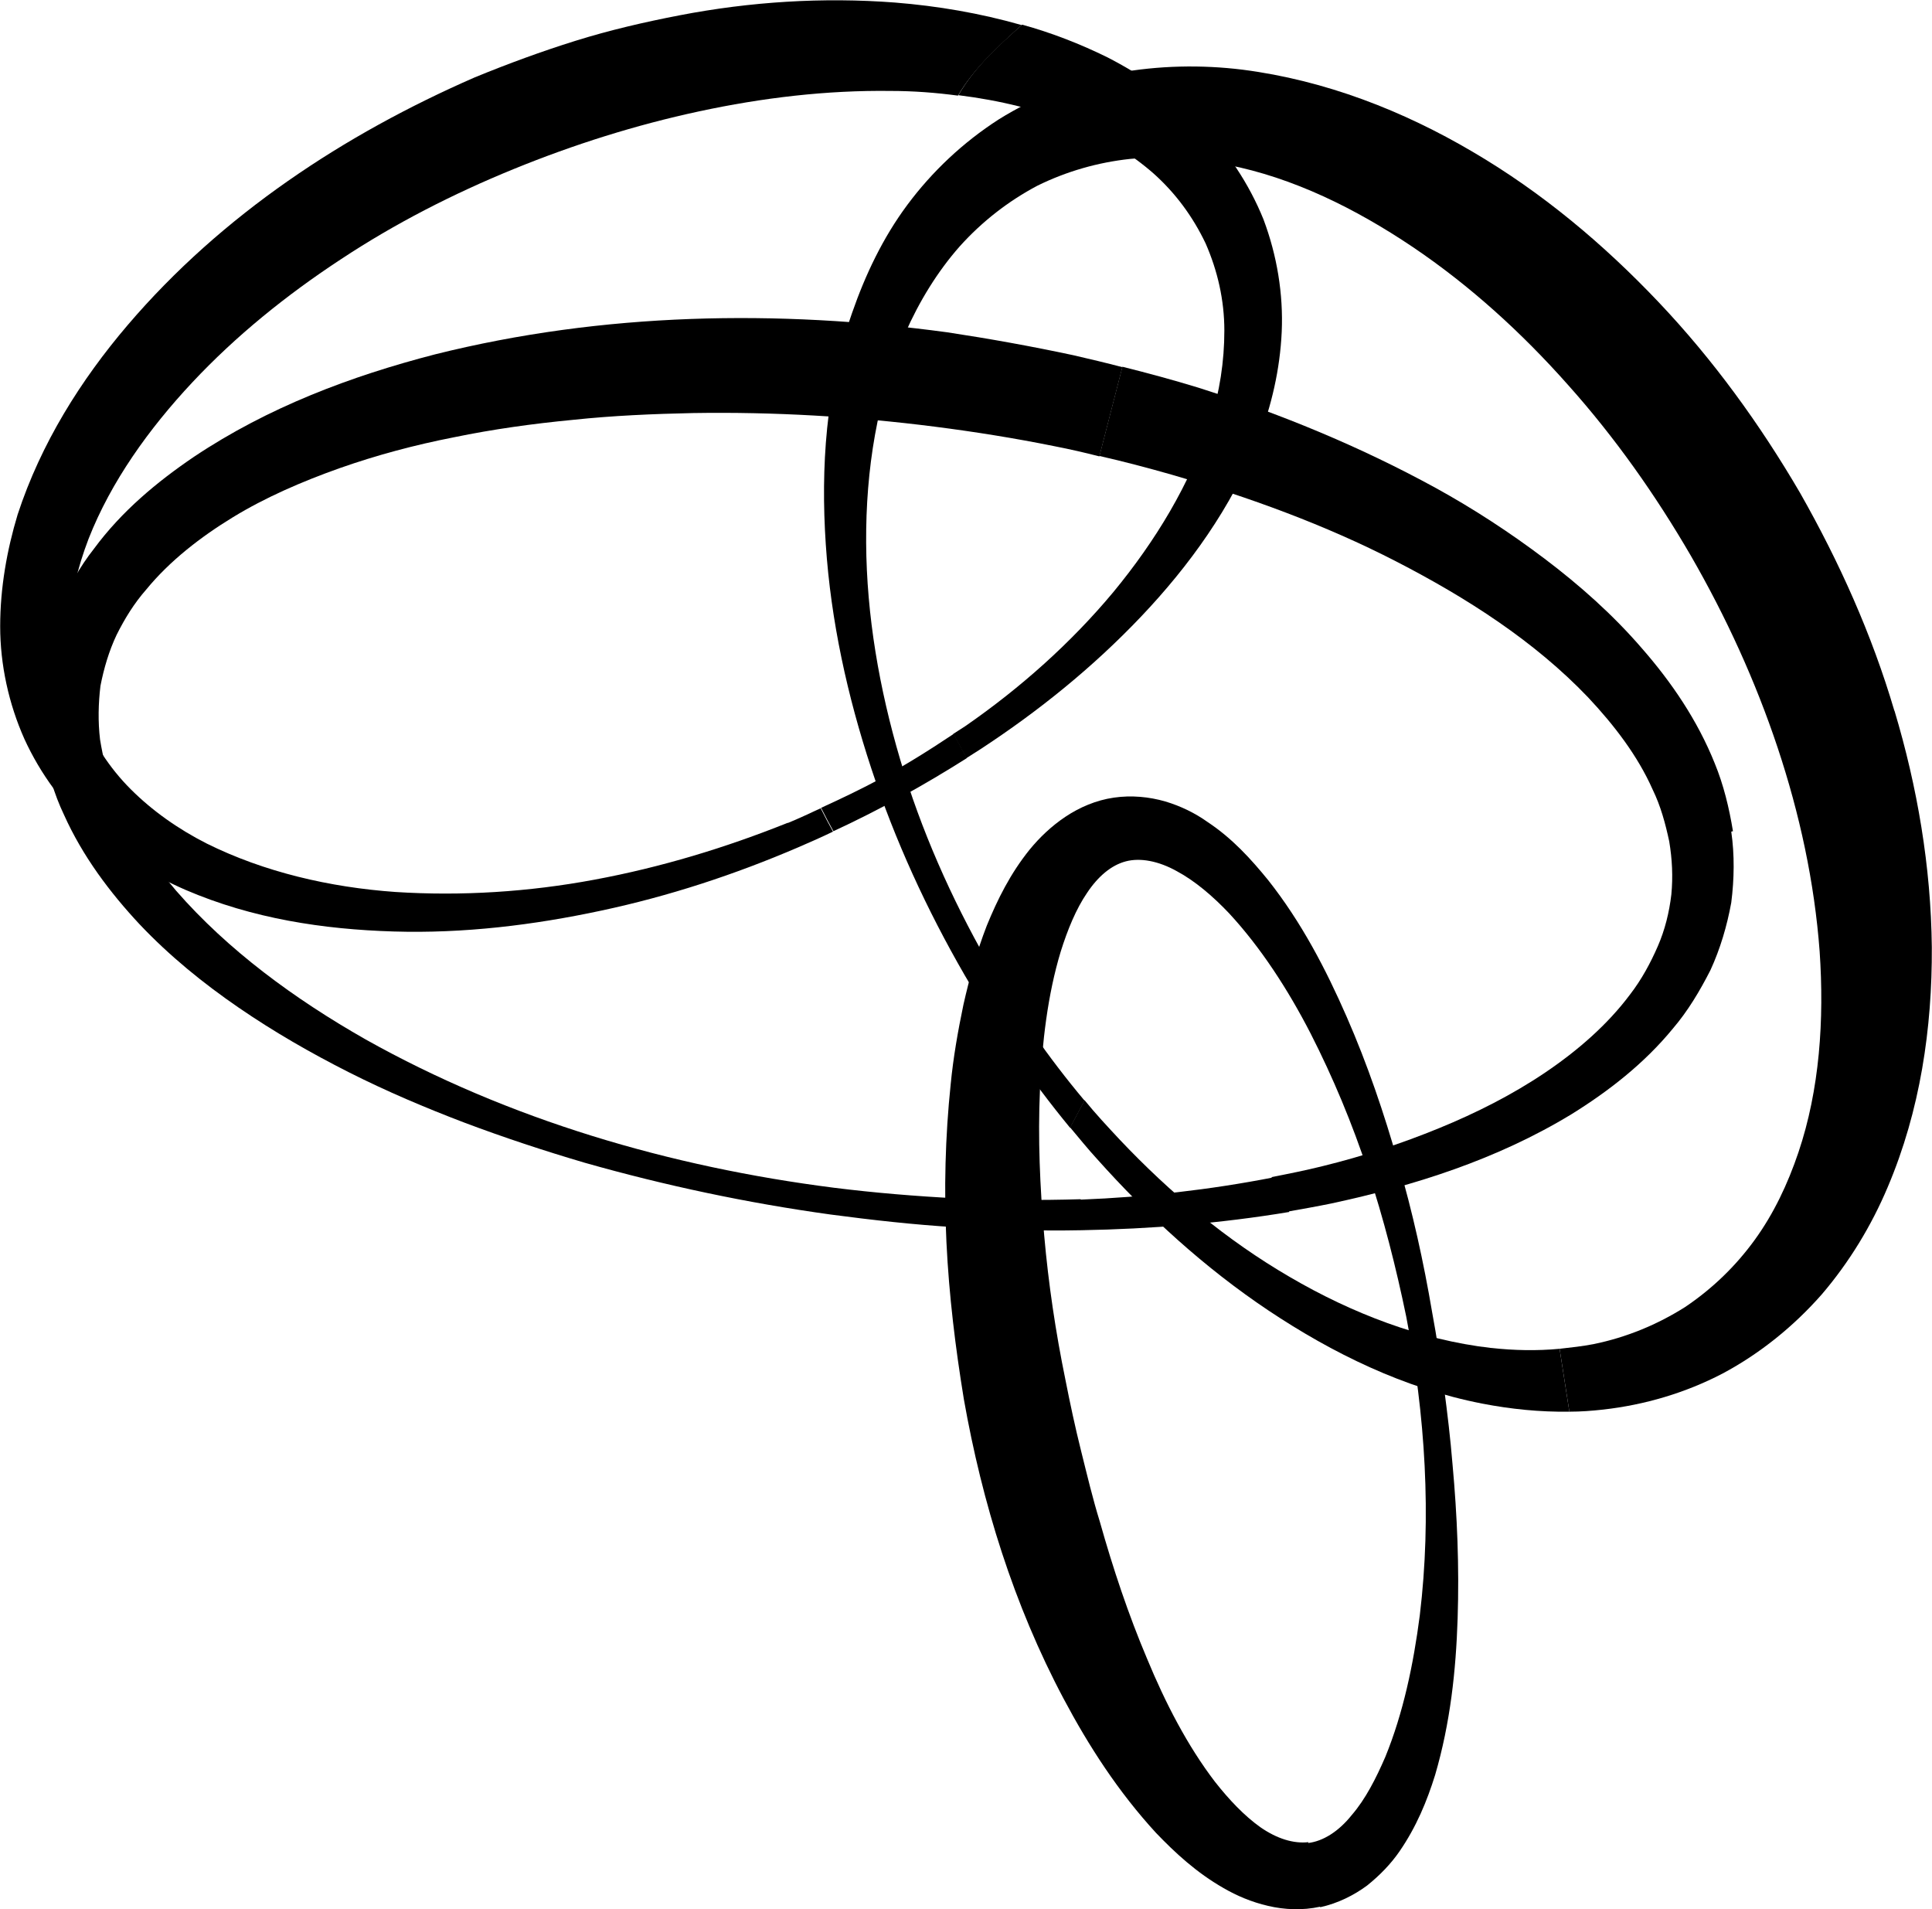
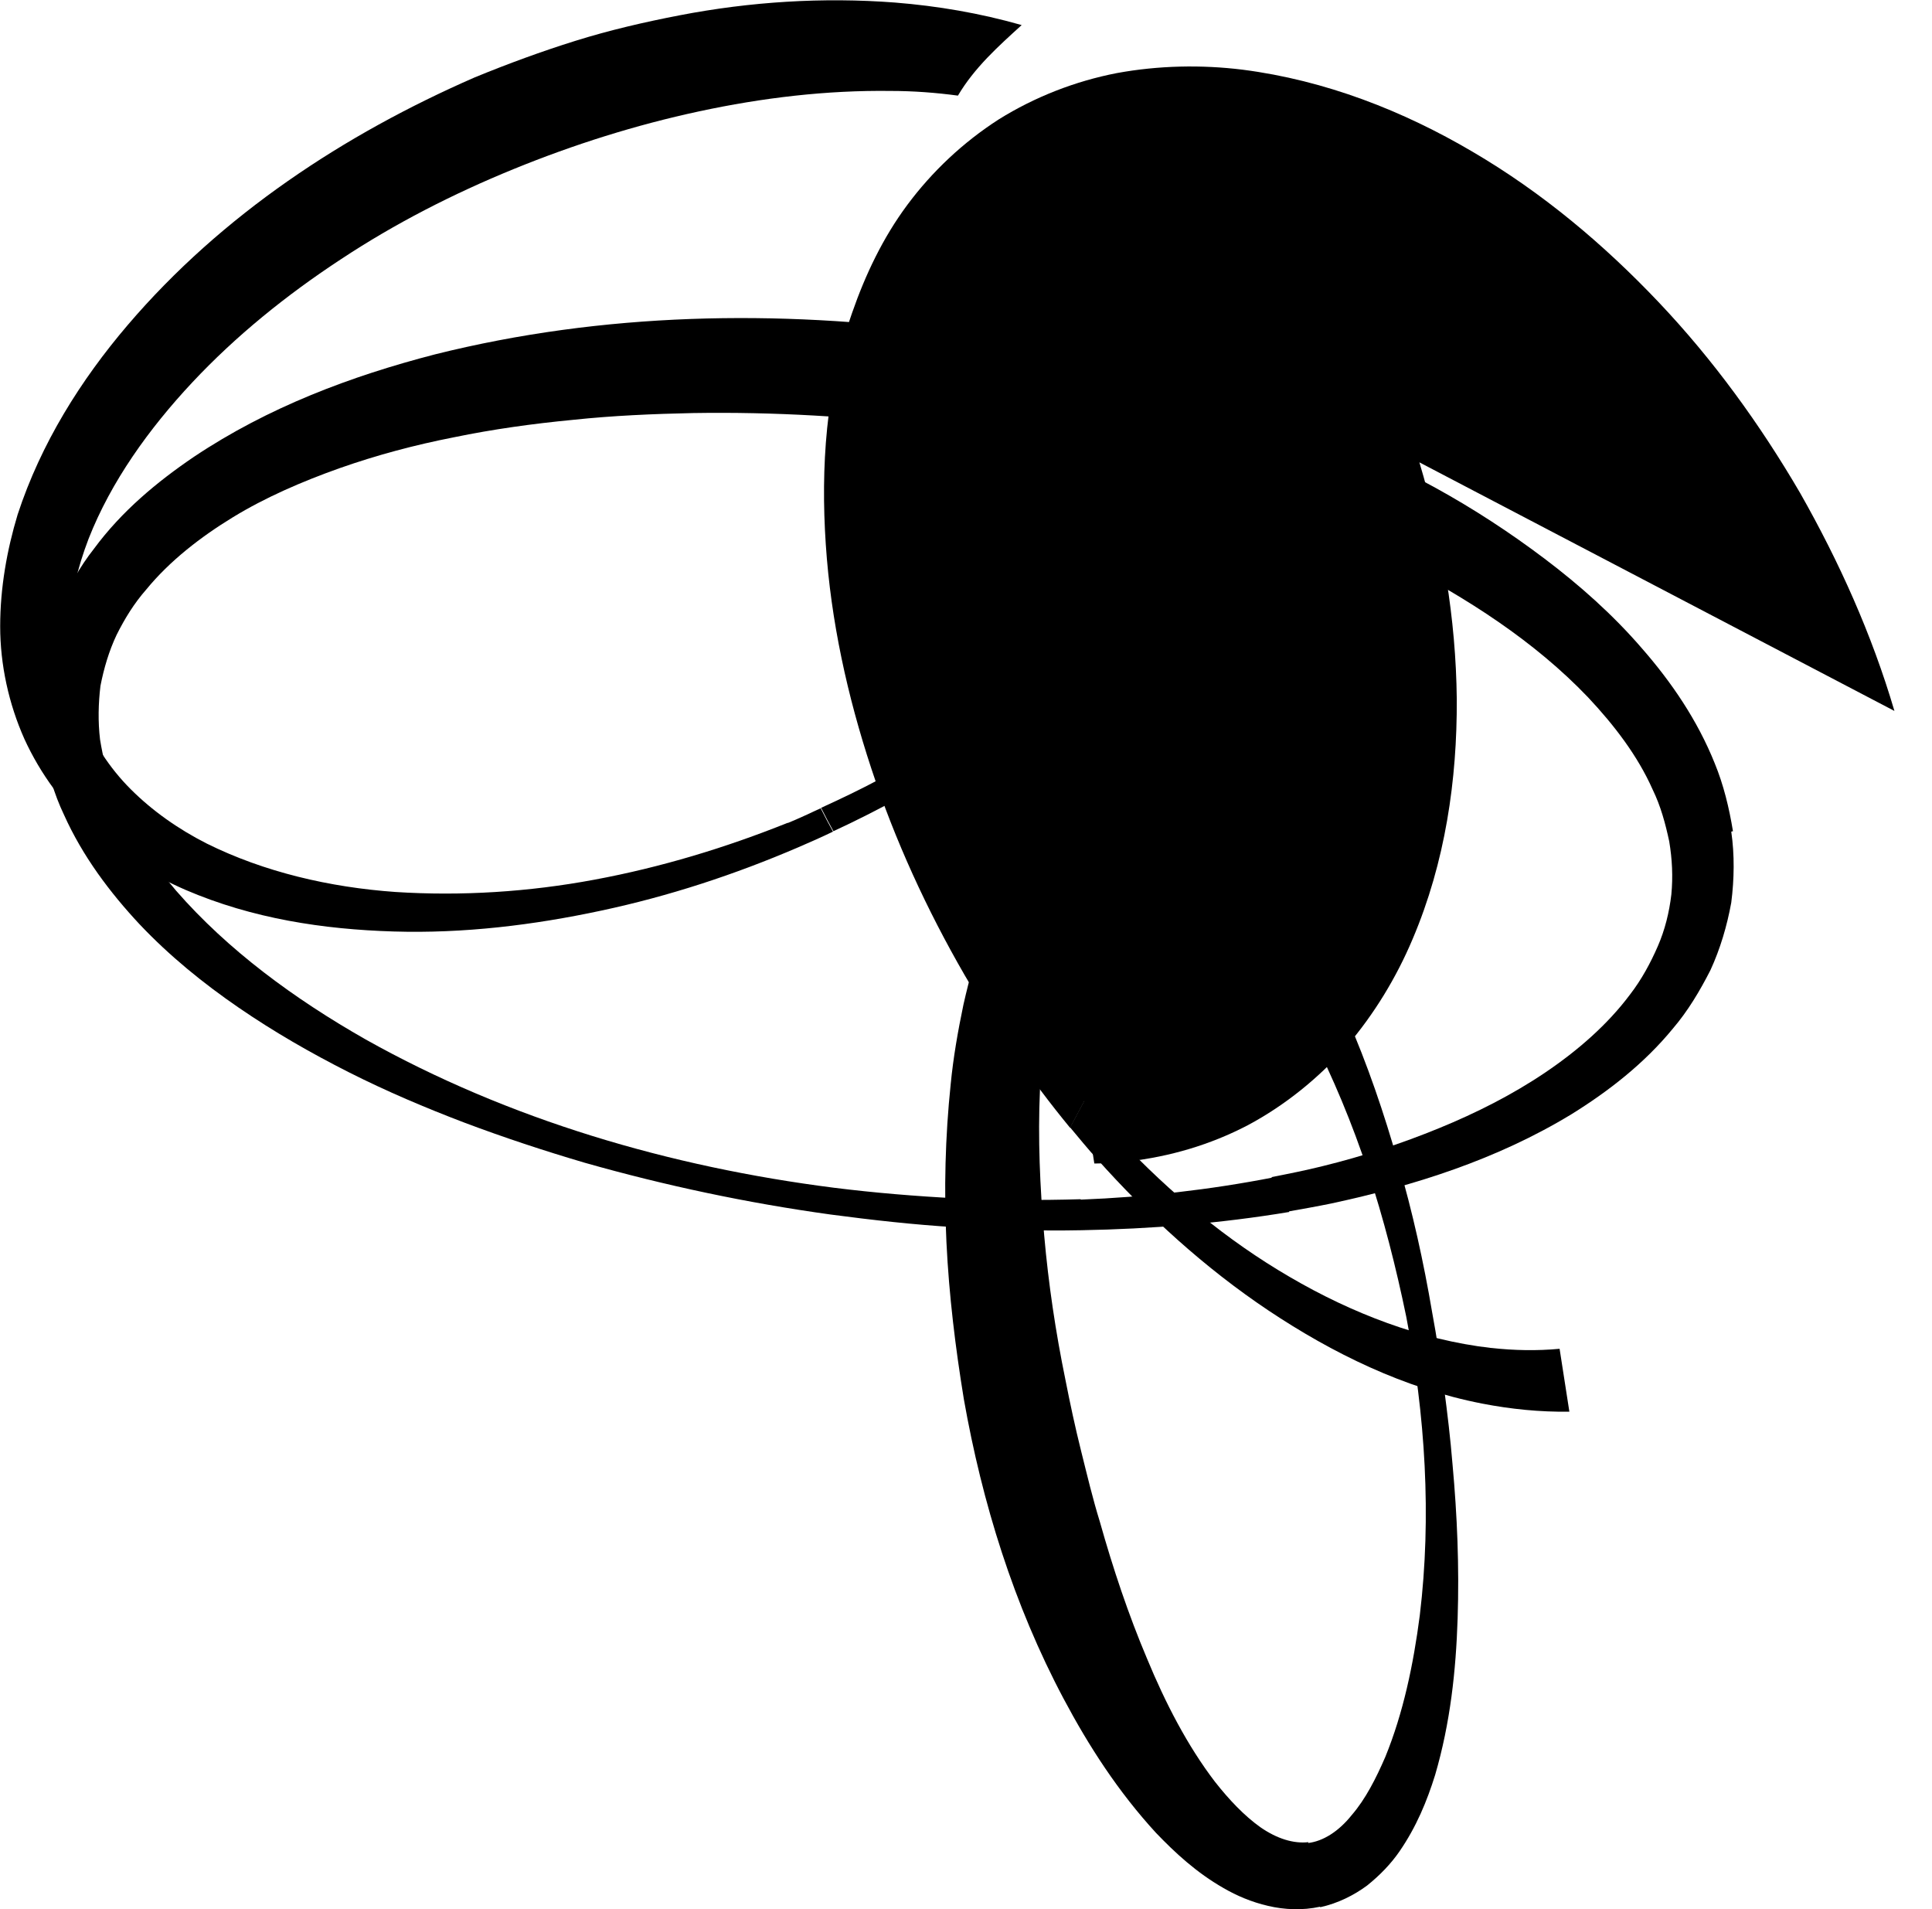
<svg xmlns="http://www.w3.org/2000/svg" width="16.04mm" height="15.85mm" viewBox="0 0 45.46 44.93" role="img" aria-labelledby="signet-titleID signet-descID">
  <title id="signet-titleID">Logo-Signet</title>
  <desc id="signet-descID">Neurologische Praxis Bohr</desc>
  <path d="M20.69,18.34c-.45.24-.91.46-1.37.67.09.18.19.37.29.55,1.08-.5,2.13-1.08,3.14-1.72l-.31-.57c-.57.38-1.14.74-1.74,1.06Z" style="fill:#000;" />
  <path d="M18.54,19.36c-1.47.59-2.99,1.05-4.55,1.34-1.55.29-3.14.39-4.69.29-1.55-.11-3.09-.47-4.44-1.14-.67-.34-1.28-.77-1.79-1.28-.51-.51-.89-1.11-1.15-1.76-.24-.65-.35-1.35-.31-2.05.04-.7.21-1.4.47-2.08.53-1.35,1.42-2.59,2.44-3.68,1.03-1.1,2.22-2.06,3.5-2.9,1.27-.84,2.64-1.54,4.06-2.12,1.42-.58,2.88-1.04,4.37-1.36,1.49-.32,3-.5,4.51-.48.53,0,1.06.04,1.58.11.39-.66.95-1.16,1.5-1.66-.98-.28-1.98-.45-2.98-.53-1.7-.13-3.41-.02-5.07.3-.83.16-1.65.35-2.45.6-.8.25-1.59.54-2.37.86-3.07,1.34-5.95,3.23-8.17,5.83-1.1,1.29-2.04,2.78-2.59,4.46C.16,12.94,0,13.83,0,14.74c0,.9.2,1.82.57,2.65.38.83.93,1.57,1.59,2.16.66.59,1.42,1.05,2.2,1.39,1.58.68,3.25.93,4.9.98,1.65.05,3.29-.15,4.88-.49,1.6-.34,3.15-.85,4.64-1.49.28-.12.55-.24.82-.37-.1-.18-.2-.37-.29-.55-.26.12-.51.24-.78.35Z" style="fill:#000;" />
-   <path d="M44.58,16.73c-.53-1.8-1.3-3.51-2.22-5.13-.94-1.61-2.04-3.13-3.33-4.49-1.29-1.36-2.74-2.58-4.38-3.54-1.63-.96-3.46-1.68-5.41-1.93-.97-.12-1.98-.1-2.96.08-.98.19-1.93.56-2.78,1.09-.84.54-1.57,1.23-2.15,2.01-.58.78-.99,1.65-1.3,2.54-.62,1.78-.74,3.64-.62,5.45.12,1.81.51,3.57,1.07,5.27.56,1.7,1.31,3.33,2.2,4.87.73,1.26,1.55,2.46,2.48,3.59l.34-.64c-.85-1.01-1.61-2.11-2.28-3.26-.86-1.51-1.57-3.11-2.06-4.77-.49-1.66-.79-3.38-.8-5.1-.01-1.71.26-3.42.92-4.93.33-.75.76-1.45,1.28-2.04.53-.59,1.15-1.07,1.83-1.43.69-.34,1.43-.55,2.18-.63.76-.07,1.54,0,2.3.14,1.54.3,3.01,1.03,4.35,1.93,1.35.91,2.57,2.02,3.66,3.25,1.1,1.23,2.06,2.59,2.89,4.02.83,1.44,1.52,2.95,2.04,4.51.52,1.56.87,3.18.99,4.8.11,1.61,0,3.25-.5,4.73-.25.74-.58,1.44-1.03,2.06-.45.62-1,1.15-1.64,1.58-.65.41-1.37.71-2.15.87-.26.05-.53.08-.8.11l.23,1.48c.27,0,.53-.02.8-.05.97-.11,1.93-.39,2.81-.85.88-.47,1.67-1.11,2.33-1.86.65-.76,1.17-1.62,1.55-2.52.77-1.81,1.05-3.75,1.04-5.65-.02-1.9-.34-3.77-.88-5.57Z" style="fill:#000;" />
+   <path d="M44.58,16.73c-.53-1.8-1.3-3.51-2.22-5.13-.94-1.61-2.04-3.13-3.33-4.49-1.29-1.36-2.74-2.58-4.38-3.54-1.63-.96-3.46-1.68-5.41-1.93-.97-.12-1.98-.1-2.96.08-.98.19-1.93.56-2.78,1.09-.84.54-1.57,1.23-2.15,2.01-.58.78-.99,1.65-1.3,2.54-.62,1.78-.74,3.64-.62,5.45.12,1.81.51,3.57,1.07,5.27.56,1.7,1.31,3.33,2.2,4.87.73,1.26,1.55,2.46,2.48,3.59l.34-.64l.23,1.48c.27,0,.53-.02.8-.05.97-.11,1.93-.39,2.81-.85.88-.47,1.67-1.11,2.33-1.86.65-.76,1.17-1.62,1.55-2.52.77-1.81,1.05-3.75,1.04-5.65-.02-1.9-.34-3.77-.88-5.57Z" style="fill:#000;" />
  <path d="M25.43,28.22c-.97.03-1.94.02-2.91-.02-.97-.05-1.94-.13-2.9-.25-3.85-.49-7.65-1.6-11.02-3.49-1.67-.95-3.24-2.1-4.46-3.5-.6-.7-1.13-1.47-1.45-2.3-.17-.41-.27-.83-.34-1.26-.05-.42-.04-.85.01-1.26.08-.41.2-.82.38-1.2.19-.38.41-.74.7-1.07.55-.67,1.27-1.23,2.04-1.7.77-.47,1.63-.84,2.5-1.15.88-.31,1.78-.55,2.7-.73.92-.19,1.86-.32,2.8-.41.94-.1,1.89-.14,2.83-.16,1.9-.03,3.8.08,5.68.32.94.12,1.88.27,2.82.46.36.07.71.15,1.06.24l.54-2.1c-.38-.1-.76-.19-1.15-.28-.98-.21-1.98-.39-2.97-.54-3.99-.54-8.1-.47-12.06.52-1.97.51-3.92,1.24-5.67,2.41-.87.59-1.7,1.28-2.35,2.16-.34.43-.61.92-.83,1.43-.22.52-.36,1.06-.43,1.62-.05.56-.04,1.12.06,1.66.11.54.26,1.07.49,1.55.44.98,1.08,1.83,1.78,2.58.71.75,1.5,1.39,2.33,1.96.83.57,1.7,1.07,2.59,1.52.89.45,1.81.84,2.73,1.19.93.35,1.87.66,2.82.94,1.9.54,3.84.95,5.79,1.22.98.13,1.96.24,2.95.3.99.06,1.98.09,2.96.07,1.63-.03,3.27-.16,4.89-.43l-.39-.81c-1.49.29-3,.46-4.52.52Z" style="fill:#000;" />
  <path d="M31.06,44.87c-.41.09-.84.07-1.22-.02-.39-.09-.74-.24-1.05-.42-.63-.36-1.13-.82-1.59-1.3-.89-.97-1.58-2.04-2.17-3.15-1.18-2.22-1.92-4.62-2.35-7.05-.2-1.22-.35-2.45-.41-3.69-.06-1.24-.03-2.49.1-3.73.06-.62.17-1.25.3-1.87.14-.62.31-1.24.55-1.86.25-.61.55-1.22,1.01-1.79.23-.28.51-.55.84-.77.33-.22.72-.39,1.14-.45.41-.06.83-.02,1.21.09.37.11.71.28.99.48.59.39,1.03.88,1.43,1.37.79,1,1.36,2.1,1.85,3.22.49,1.12.88,2.27,1.21,3.43.34,1.16.6,2.34.8,3.52.11.59.2,1.19.28,1.78.08.6.15,1.19.2,1.8.11,1.2.16,2.41.12,3.63-.04,1.22-.17,2.45-.53,3.68-.19.61-.44,1.22-.84,1.8-.2.29-.46.56-.76.8-.31.23-.69.42-1.1.51ZM30.78,43.37c.35-.04.72-.27,1.03-.66.32-.37.57-.86.79-1.37.42-1.03.66-2.17.81-3.33.28-2.32.13-4.71-.32-7.03-.24-1.16-.53-2.3-.9-3.42-.37-1.12-.82-2.2-1.35-3.24-.53-1.03-1.17-2.02-1.92-2.83-.38-.4-.8-.76-1.23-.99-.43-.24-.86-.32-1.2-.23-.34.09-.65.35-.91.74-.26.38-.46.87-.62,1.38-.31,1.02-.44,2.15-.49,3.27-.05,1.13,0,2.27.1,3.41.1,1.14.27,2.28.5,3.4.11.56.23,1.12.37,1.68.14.56.27,1.11.44,1.66.31,1.1.67,2.18,1.11,3.22.43,1.04.95,2.05,1.6,2.9.33.42.69.8,1.07,1.07.39.27.78.39,1.13.35Z" style="fill:#000;" />
-   <path d="M29.73,5.16c-.34-.84-.86-1.62-1.5-2.26-.64-.63-1.39-1.15-2.17-1.55-.65-.32-1.32-.58-2.01-.77-.56.5-1.11.99-1.5,1.66.96.12,1.9.34,2.77.71.67.29,1.28.66,1.81,1.12.53.47.94,1.03,1.24,1.66.28.64.44,1.33.44,2.05,0,.72-.11,1.45-.34,2.17-.46,1.43-1.28,2.78-2.27,3.98-1,1.2-2.19,2.26-3.49,3.16-.09.06-.19.12-.28.18l.31.57c.11-.07.22-.14.33-.21,1.36-.89,2.64-1.92,3.78-3.12,1.13-1.19,2.13-2.57,2.76-4.16.31-.8.51-1.66.55-2.54.04-.89-.11-1.8-.43-2.65Z" style="fill:#000;" />
  <path d="M40.78,19.56c-.09-.55-.22-1.09-.43-1.6-.41-1.02-1.02-1.91-1.71-2.7-.69-.8-1.47-1.49-2.29-2.11-.82-.62-1.68-1.18-2.57-1.67-1.79-.98-3.67-1.75-5.59-2.36-.59-.18-1.18-.34-1.78-.49l-.54,2.1c.57.13,1.14.28,1.7.44,1.82.53,3.61,1.18,5.28,2.04,1.67.86,3.26,1.88,4.52,3.2.62.66,1.17,1.38,1.52,2.17.19.39.3.8.39,1.22.07.42.09.83.05,1.25-.05.42-.15.83-.32,1.22-.17.39-.38.78-.65,1.13-.53.71-1.23,1.32-2,1.84-.77.52-1.62.95-2.5,1.31-.88.36-1.79.66-2.73.89-.4.1-.8.18-1.21.26l.39.81c.34-.06.68-.12,1.02-.19,1.95-.42,3.89-1.03,5.65-2.1.87-.54,1.71-1.19,2.39-2.02.35-.41.63-.88.88-1.37.23-.5.39-1.04.49-1.59.07-.55.08-1.12,0-1.67Z" style="fill:#000;" />
  <path d="M35.08,31.72c-1.64-.19-3.26-.81-4.73-1.67-1.48-.86-2.82-1.98-4.01-3.24-.28-.3-.56-.6-.82-.92l-.34.64c.21.25.42.51.64.75,1.19,1.33,2.52,2.55,4.03,3.56,1.5,1,3.18,1.83,5.03,2.19.67.13,1.36.2,2.05.19l-.23-1.48c-.53.05-1.07.04-1.61-.02Z" style="fill:#000;" />
</svg>